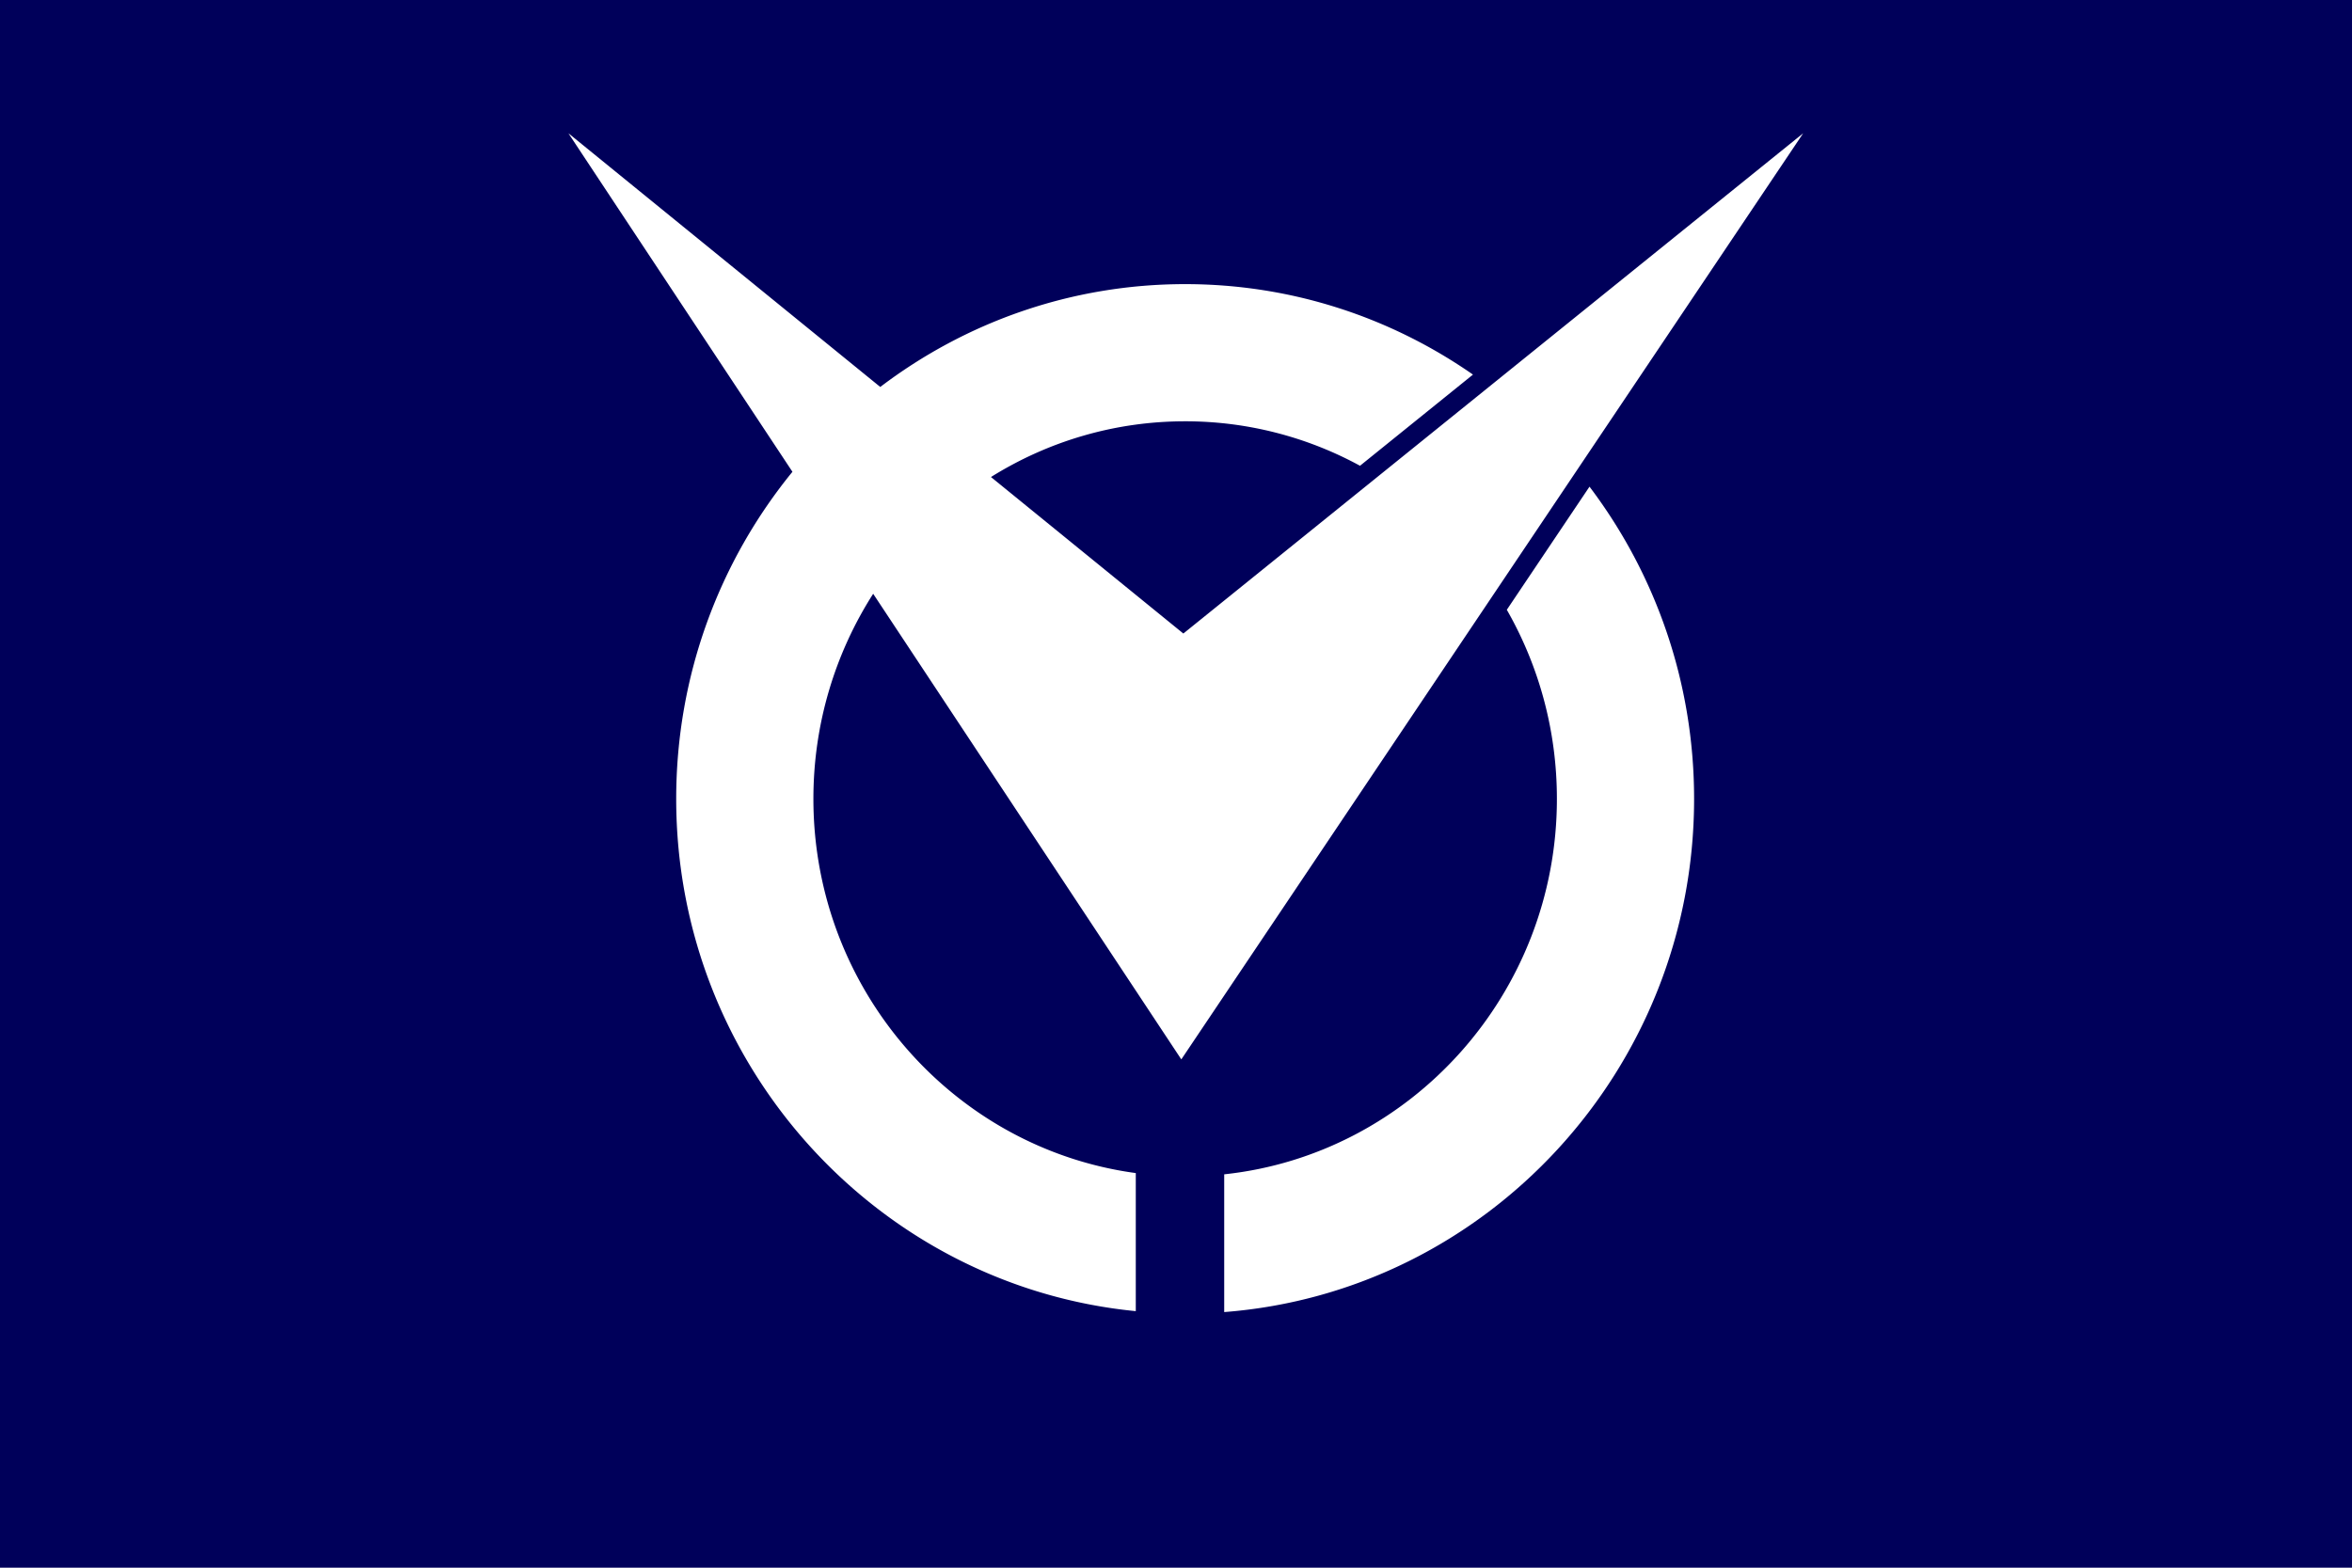
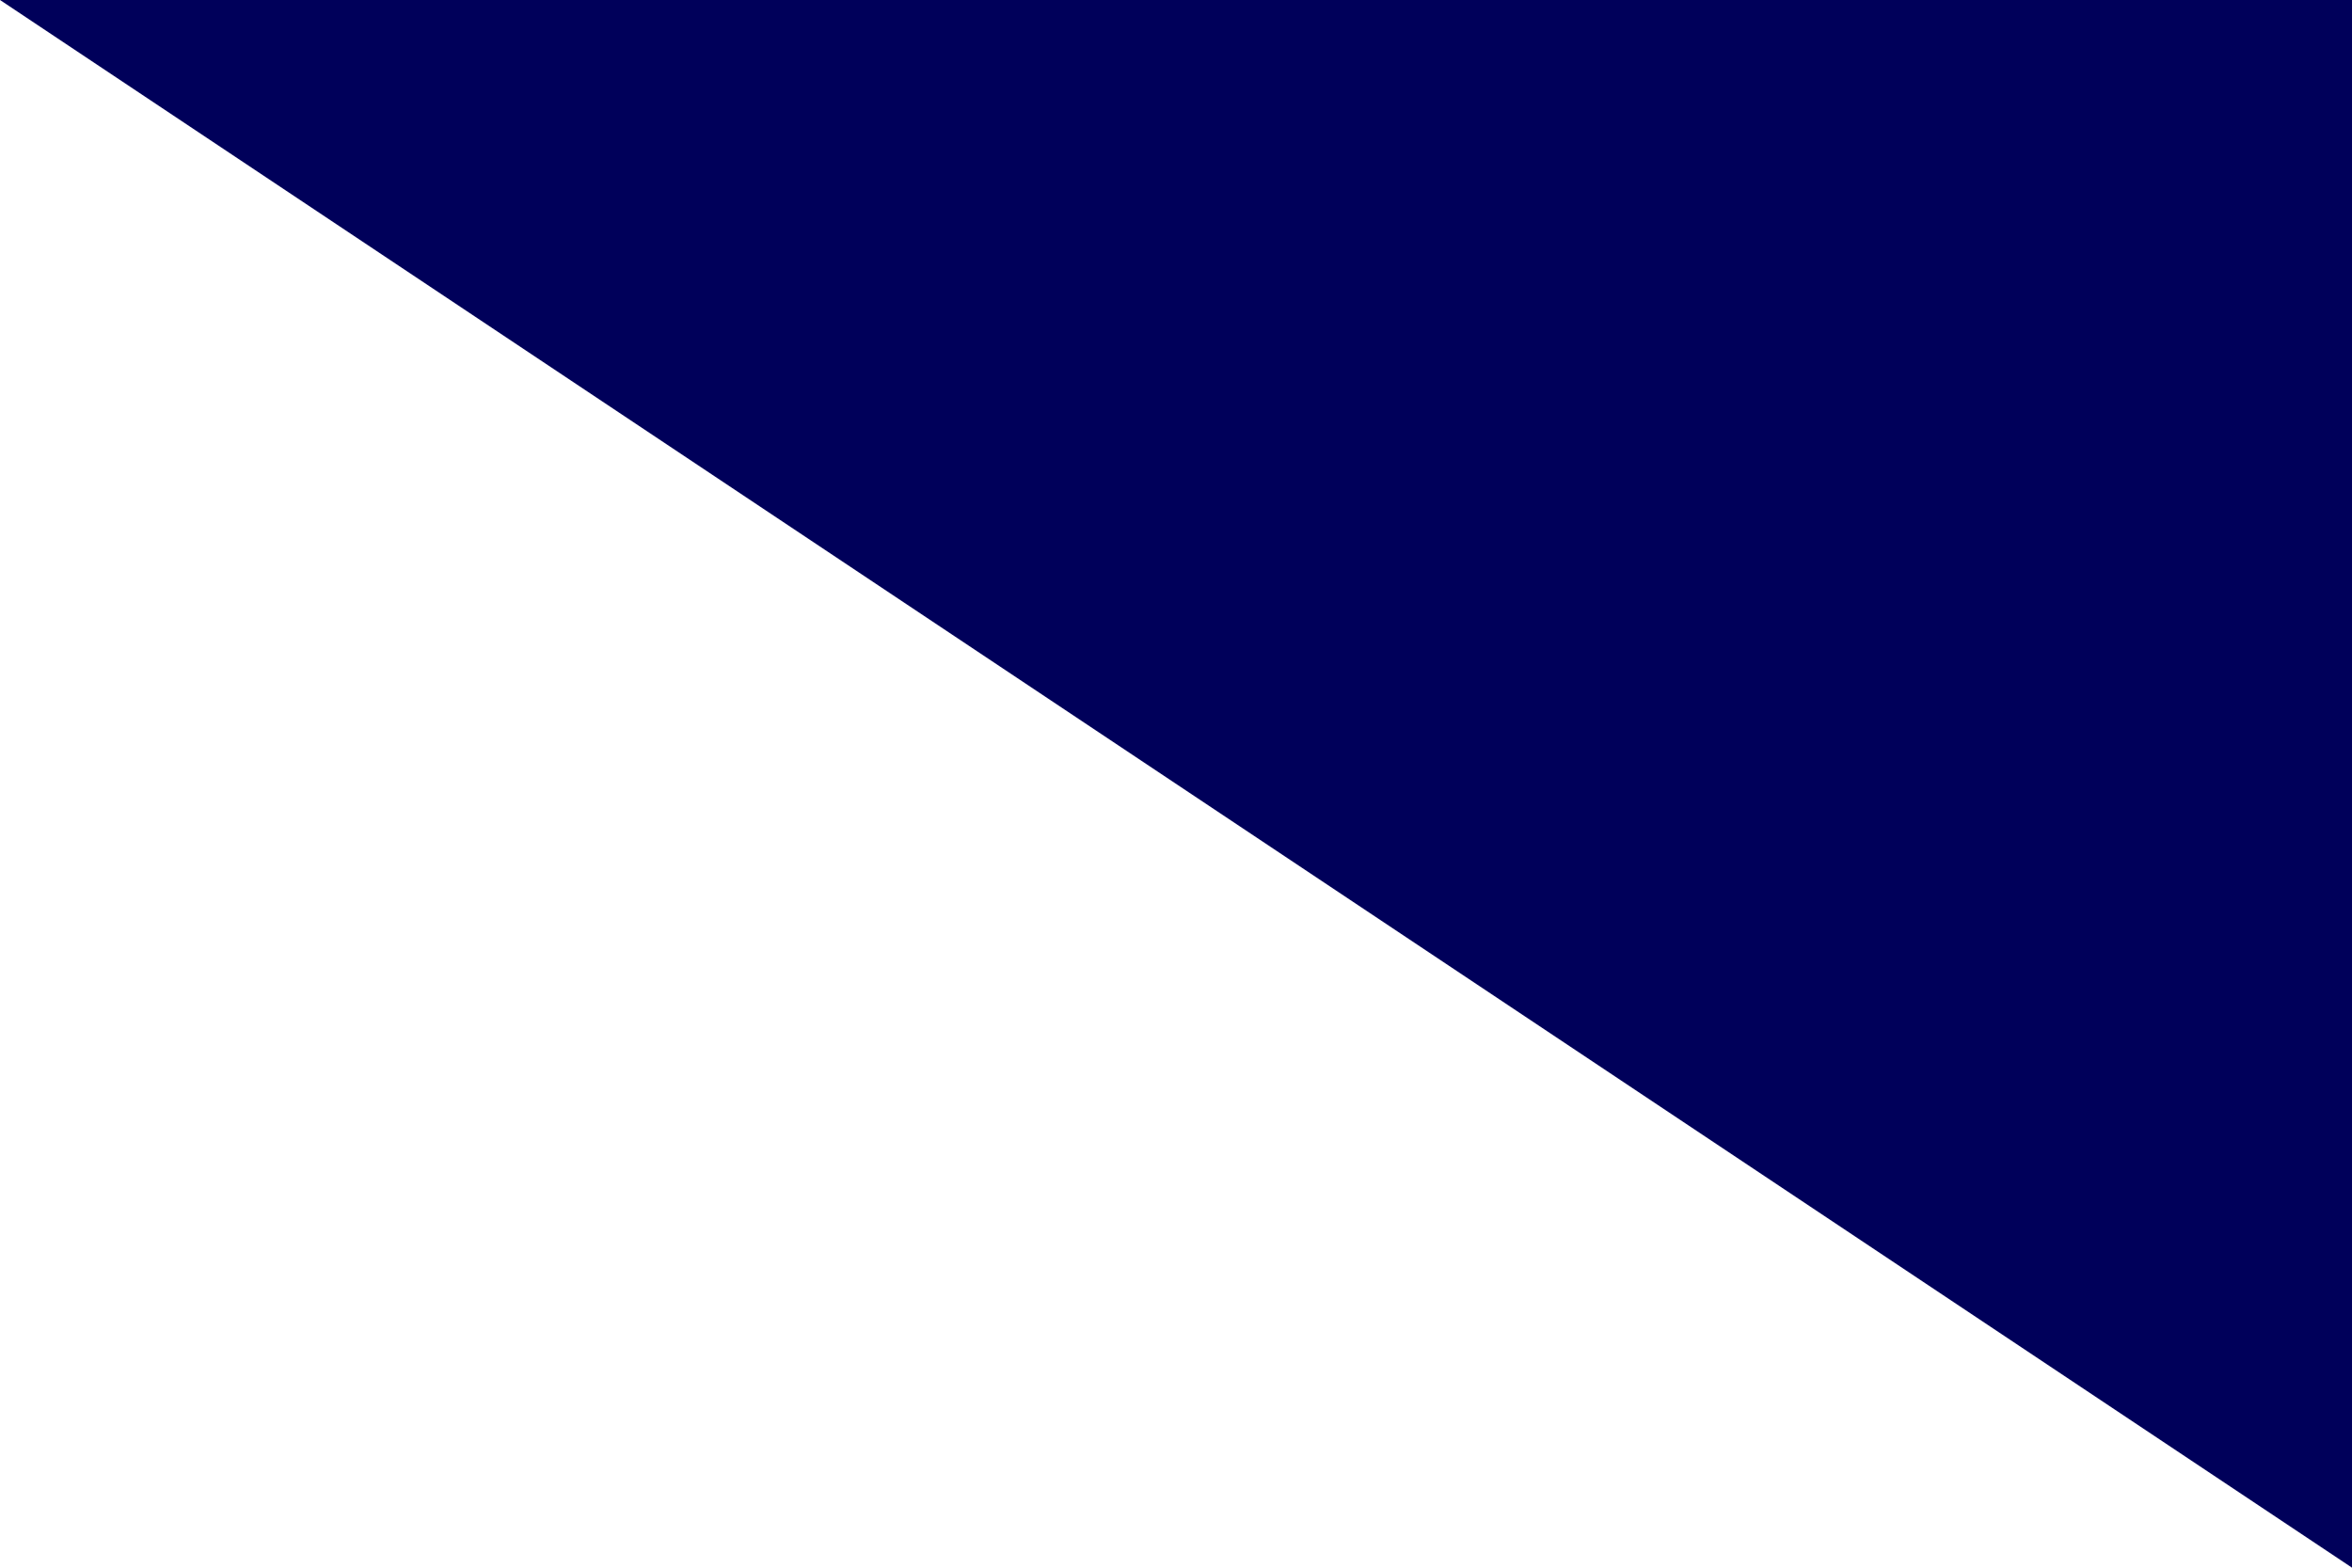
<svg xmlns="http://www.w3.org/2000/svg" width="600" height="400">
-   <path fill="#00005a" d="M0 0h600v400H0z" />
-   <path d="M384.393 155.589c8.119 14.195 12.774 30.676 12.774 48.243 0 49.701-37.245 90.726-84.87 95.8v35.146c66.952-5.165 119.87-61.919 119.87-130.945 0-29.93-9.956-57.547-26.683-79.659l-21.091 31.415zM207.5 203.832c0-19.279 5.608-37.251 15.248-52.329l78.607 118.802L460 34 301.875 161.647l-49.076-39.932c14.426-9.013 31.392-14.219 49.535-14.219a93.07 93.07 0 0 1 44.607 11.345l28.817-23.263c-20.897-14.55-46.193-23.082-73.425-23.082-29.149 0-56.084 9.769-77.777 26.238L145 34l57.153 86.378c-18.518 22.706-29.653 51.789-29.653 83.454 0 68.12 51.538 124.283 117.241 130.71v-35.229c-46.359-6.278-82.241-46.7-82.241-95.481z" fill="#fff" />
+   <path fill="#00005a" d="M0 0h600v400z" />
</svg>